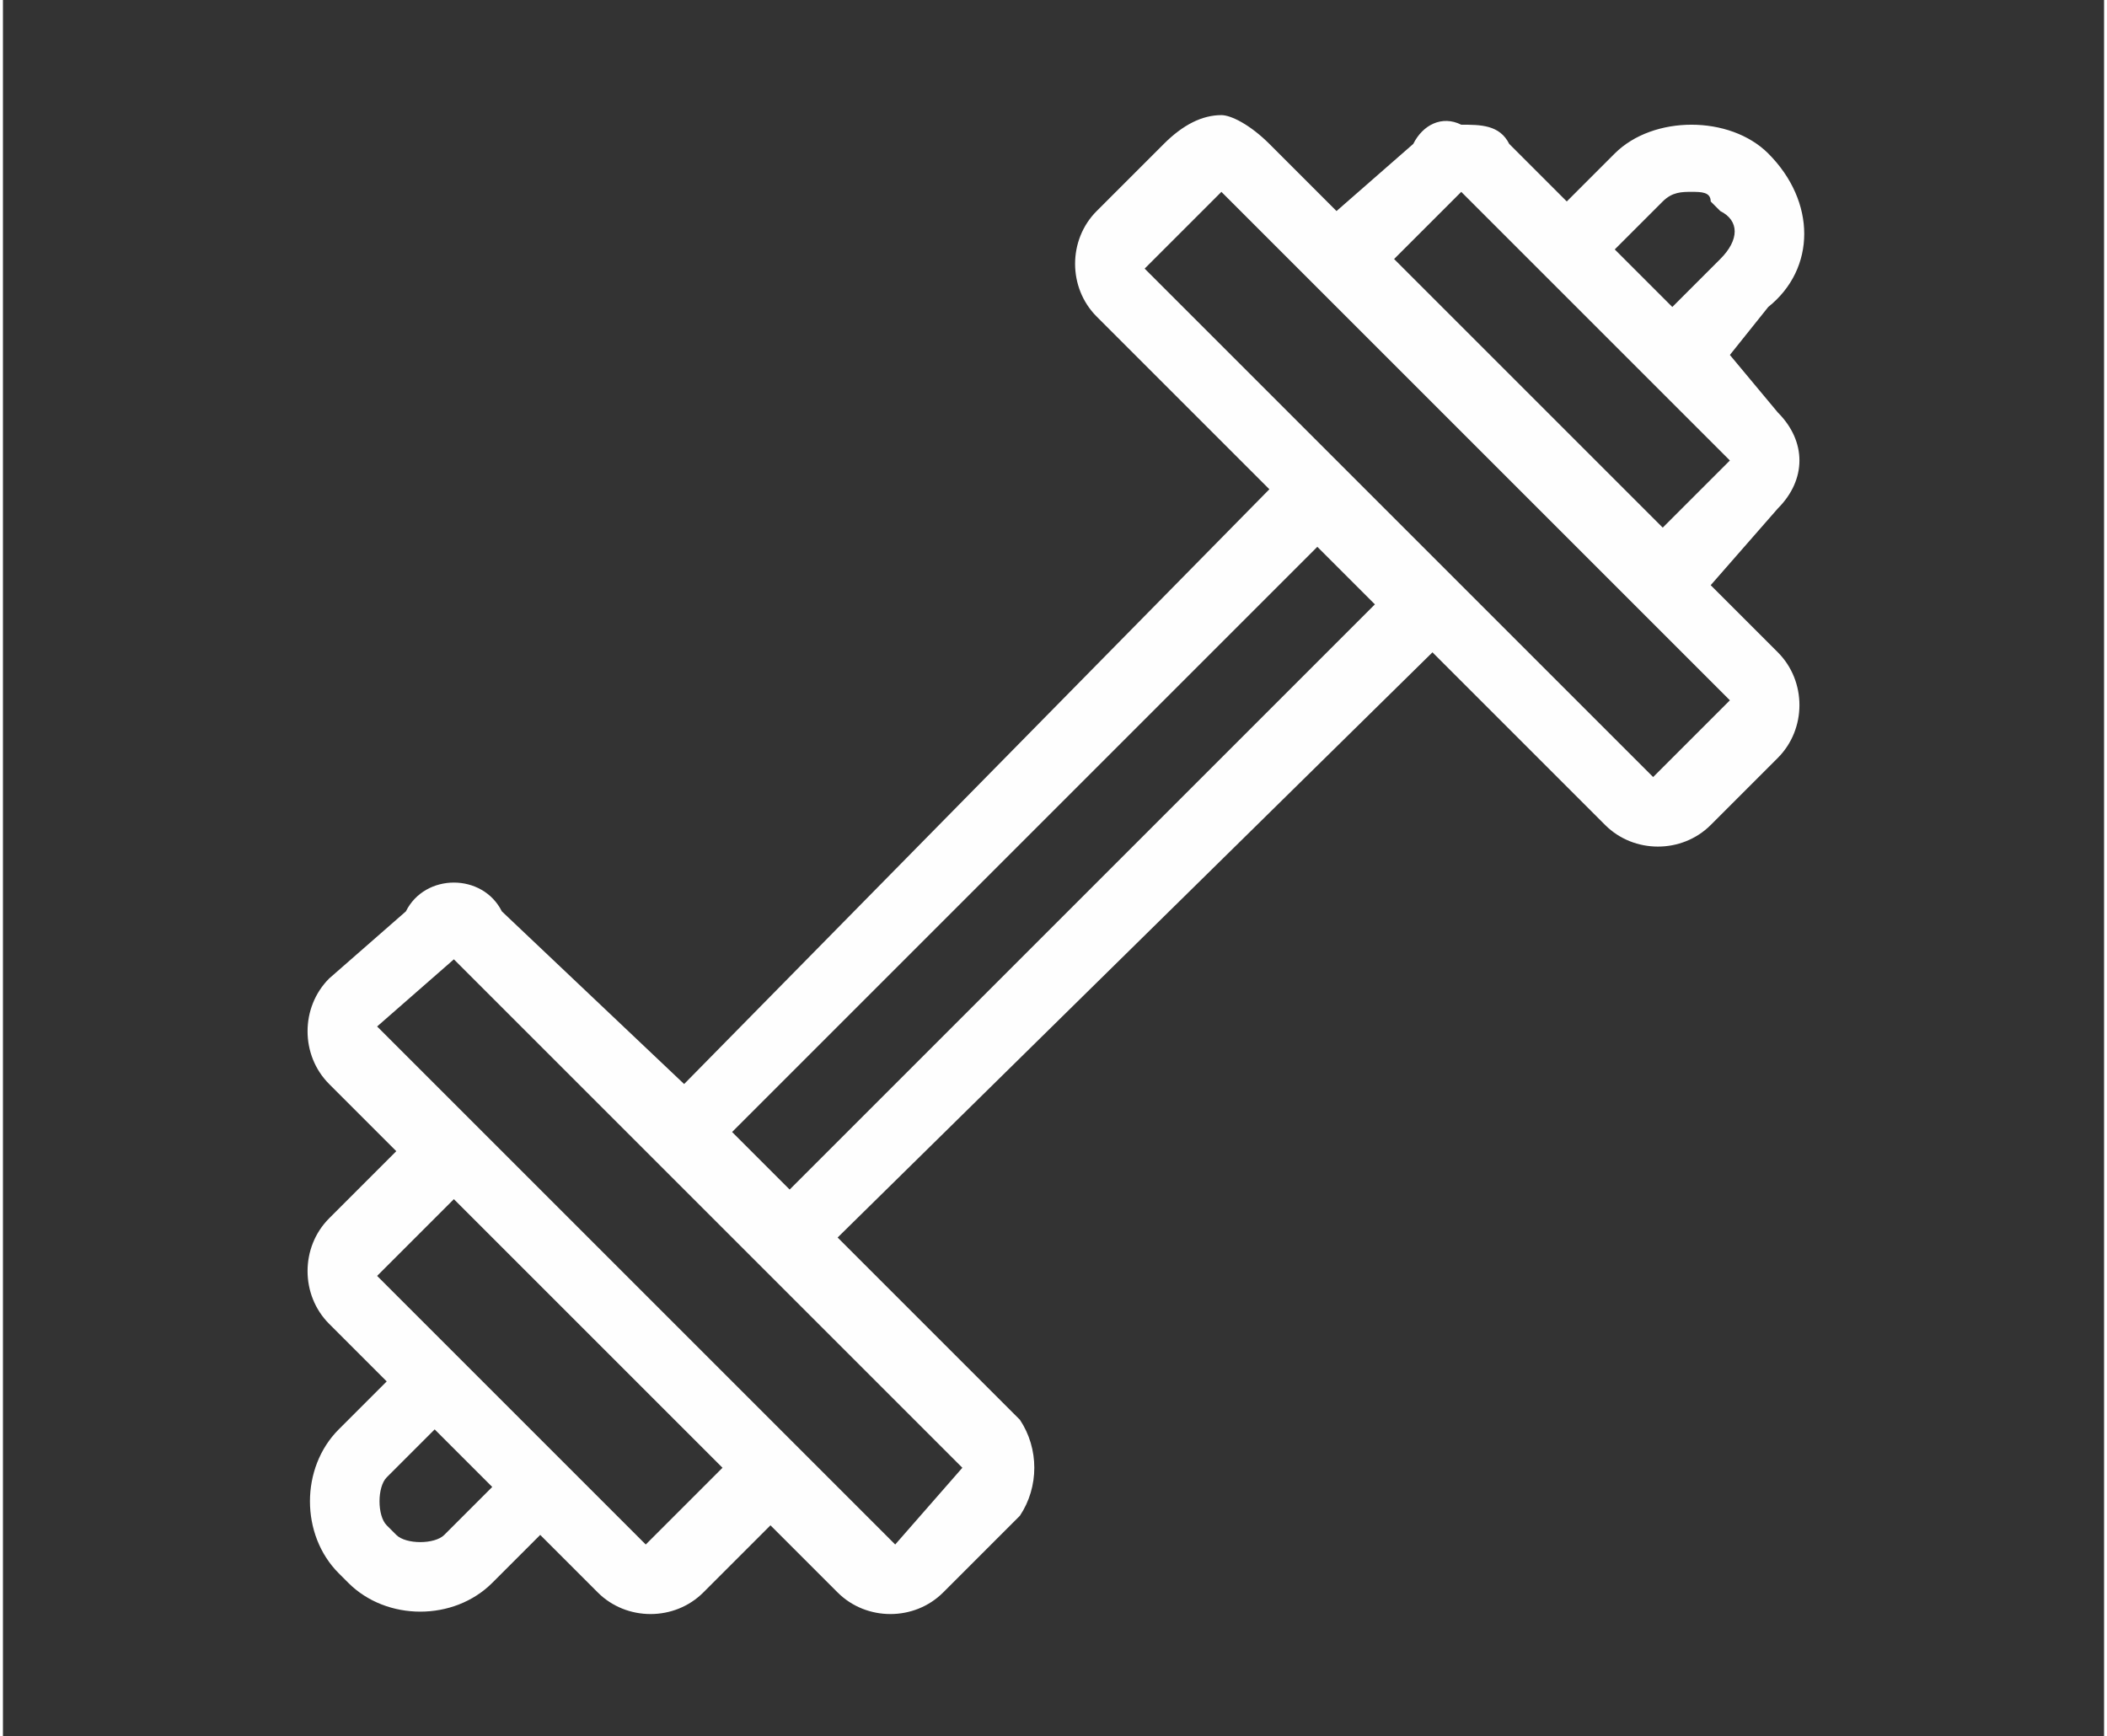
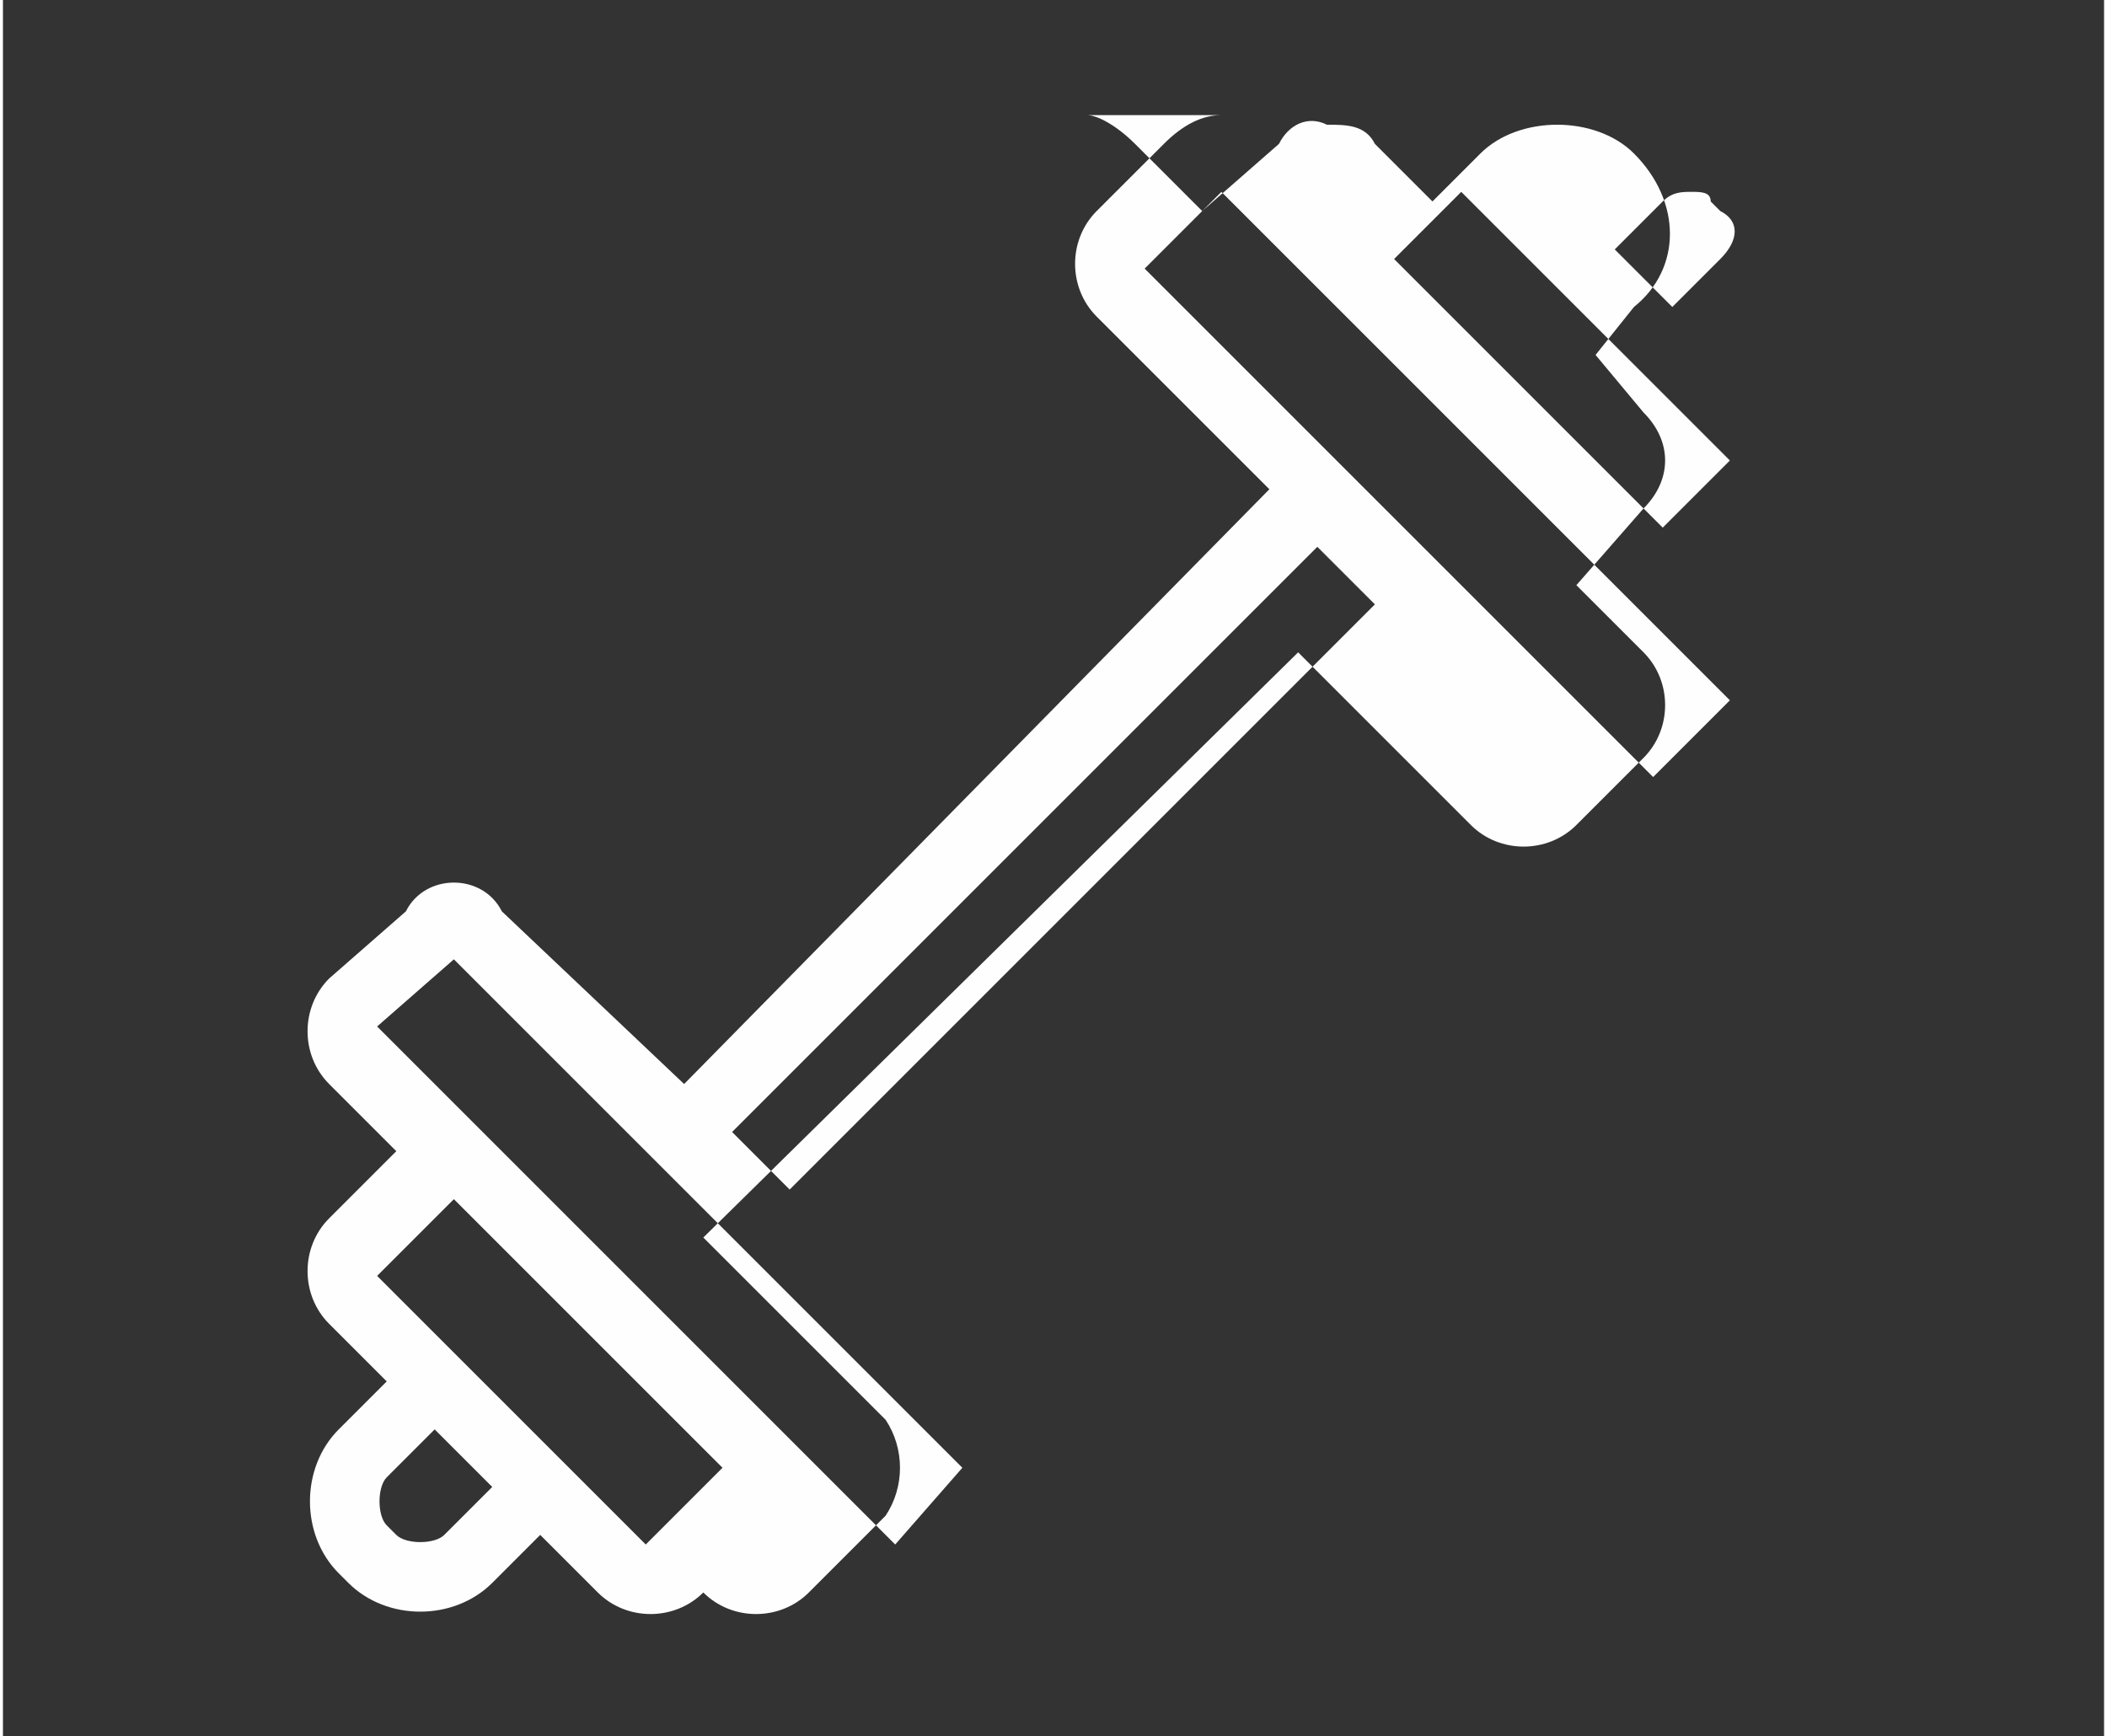
<svg xmlns="http://www.w3.org/2000/svg" xml:space="preserve" width="182px" height="150px" version="1.1" style="shape-rendering:geometricPrecision; text-rendering:geometricPrecision; image-rendering:optimizeQuality; fill-rule:evenodd; clip-rule:evenodd" viewBox="0 0 219 181">
  <rect x="0" y="0" width="219" height="181" fill="#333333" stroke="none" />
  <defs>
    <style type="text/css">
   
    .fil1 {fill:none}
    .fil0 {fill:#FEFEFE}
   
  </style>
  </defs>
  <g id="Ebene_x0020_1">
-     <path class="fil0" d="M127 12c-2,0 -4,1 -6,3l-7 7c-3,3 -3,8 0,11l18 18 -61 62 -19 -18c-1,-2 -3,-3 -5,-3 -2,0 -4,1 -5,3l-8 7c-3,3 -3,8 0,11l7 7 -7 7c-3,3 -3,8 0,11l6 6 -5 5c-4,4 -4,11 0,15l1 1c4,4 11,4 15,0l5 -5 6 6c3,3 8,3 11,0l7 -7 7 7c3,3 8,3 11,0l8 -8c2,-3 2,-7 0,-10l-19 -19 62 -61 18 18c3,3 8,3 11,0l7 -7c3,-3 3,-8 0,-11l-7 -7 7 -8c3,-3 3,-7 0,-10l-5 -6 4 -5c5,-4 5,-11 0,-16l0 0c-2,-2 -5,-3 -8,-3 -3,0 -6,1 -8,3l-5 5 -6 -6c-1,-2 -3,-2 -5,-2 -2,-1 -4,0 -5,2l-8 7 -7 -7c-2,-2 -4,-3 -5,-3zm0 8l53 53 0 0 -8 8 -53 -53 8 -8zm49 0c1,0 2,0 2,1l1 1c2,1 2,3 0,5l-5 5 -6 -6 5 -5c1,-1 2,-1 3,-1zm-24 0l0 0 28 28 -7 7 -28 -28 7 -7zm-15 37l6 6 -61 61 -6 -6 61 -61zm-90 43l53 53 -7 8 -54 -54 8 -7zm0 25l28 28 -8 8 -28 -28 8 -8zm-2 24l6 6 -5 5c-1,1 -4,1 -5,0l-1 -1c-1,-1 -1,-4 0,-5l5 -5z" />
-     <rect class="fil1" width="219" height="181" />
+     <path class="fil0" d="M127 12c-2,0 -4,1 -6,3l-7 7c-3,3 -3,8 0,11l18 18 -61 62 -19 -18c-1,-2 -3,-3 -5,-3 -2,0 -4,1 -5,3l-8 7c-3,3 -3,8 0,11l7 7 -7 7c-3,3 -3,8 0,11l6 6 -5 5c-4,4 -4,11 0,15l1 1c4,4 11,4 15,0l5 -5 6 6c3,3 8,3 11,0c3,3 8,3 11,0l8 -8c2,-3 2,-7 0,-10l-19 -19 62 -61 18 18c3,3 8,3 11,0l7 -7c3,-3 3,-8 0,-11l-7 -7 7 -8c3,-3 3,-7 0,-10l-5 -6 4 -5c5,-4 5,-11 0,-16l0 0c-2,-2 -5,-3 -8,-3 -3,0 -6,1 -8,3l-5 5 -6 -6c-1,-2 -3,-2 -5,-2 -2,-1 -4,0 -5,2l-8 7 -7 -7c-2,-2 -4,-3 -5,-3zm0 8l53 53 0 0 -8 8 -53 -53 8 -8zm49 0c1,0 2,0 2,1l1 1c2,1 2,3 0,5l-5 5 -6 -6 5 -5c1,-1 2,-1 3,-1zm-24 0l0 0 28 28 -7 7 -28 -28 7 -7zm-15 37l6 6 -61 61 -6 -6 61 -61zm-90 43l53 53 -7 8 -54 -54 8 -7zm0 25l28 28 -8 8 -28 -28 8 -8zm-2 24l6 6 -5 5c-1,1 -4,1 -5,0l-1 -1c-1,-1 -1,-4 0,-5l5 -5z" />
  </g>
</svg>